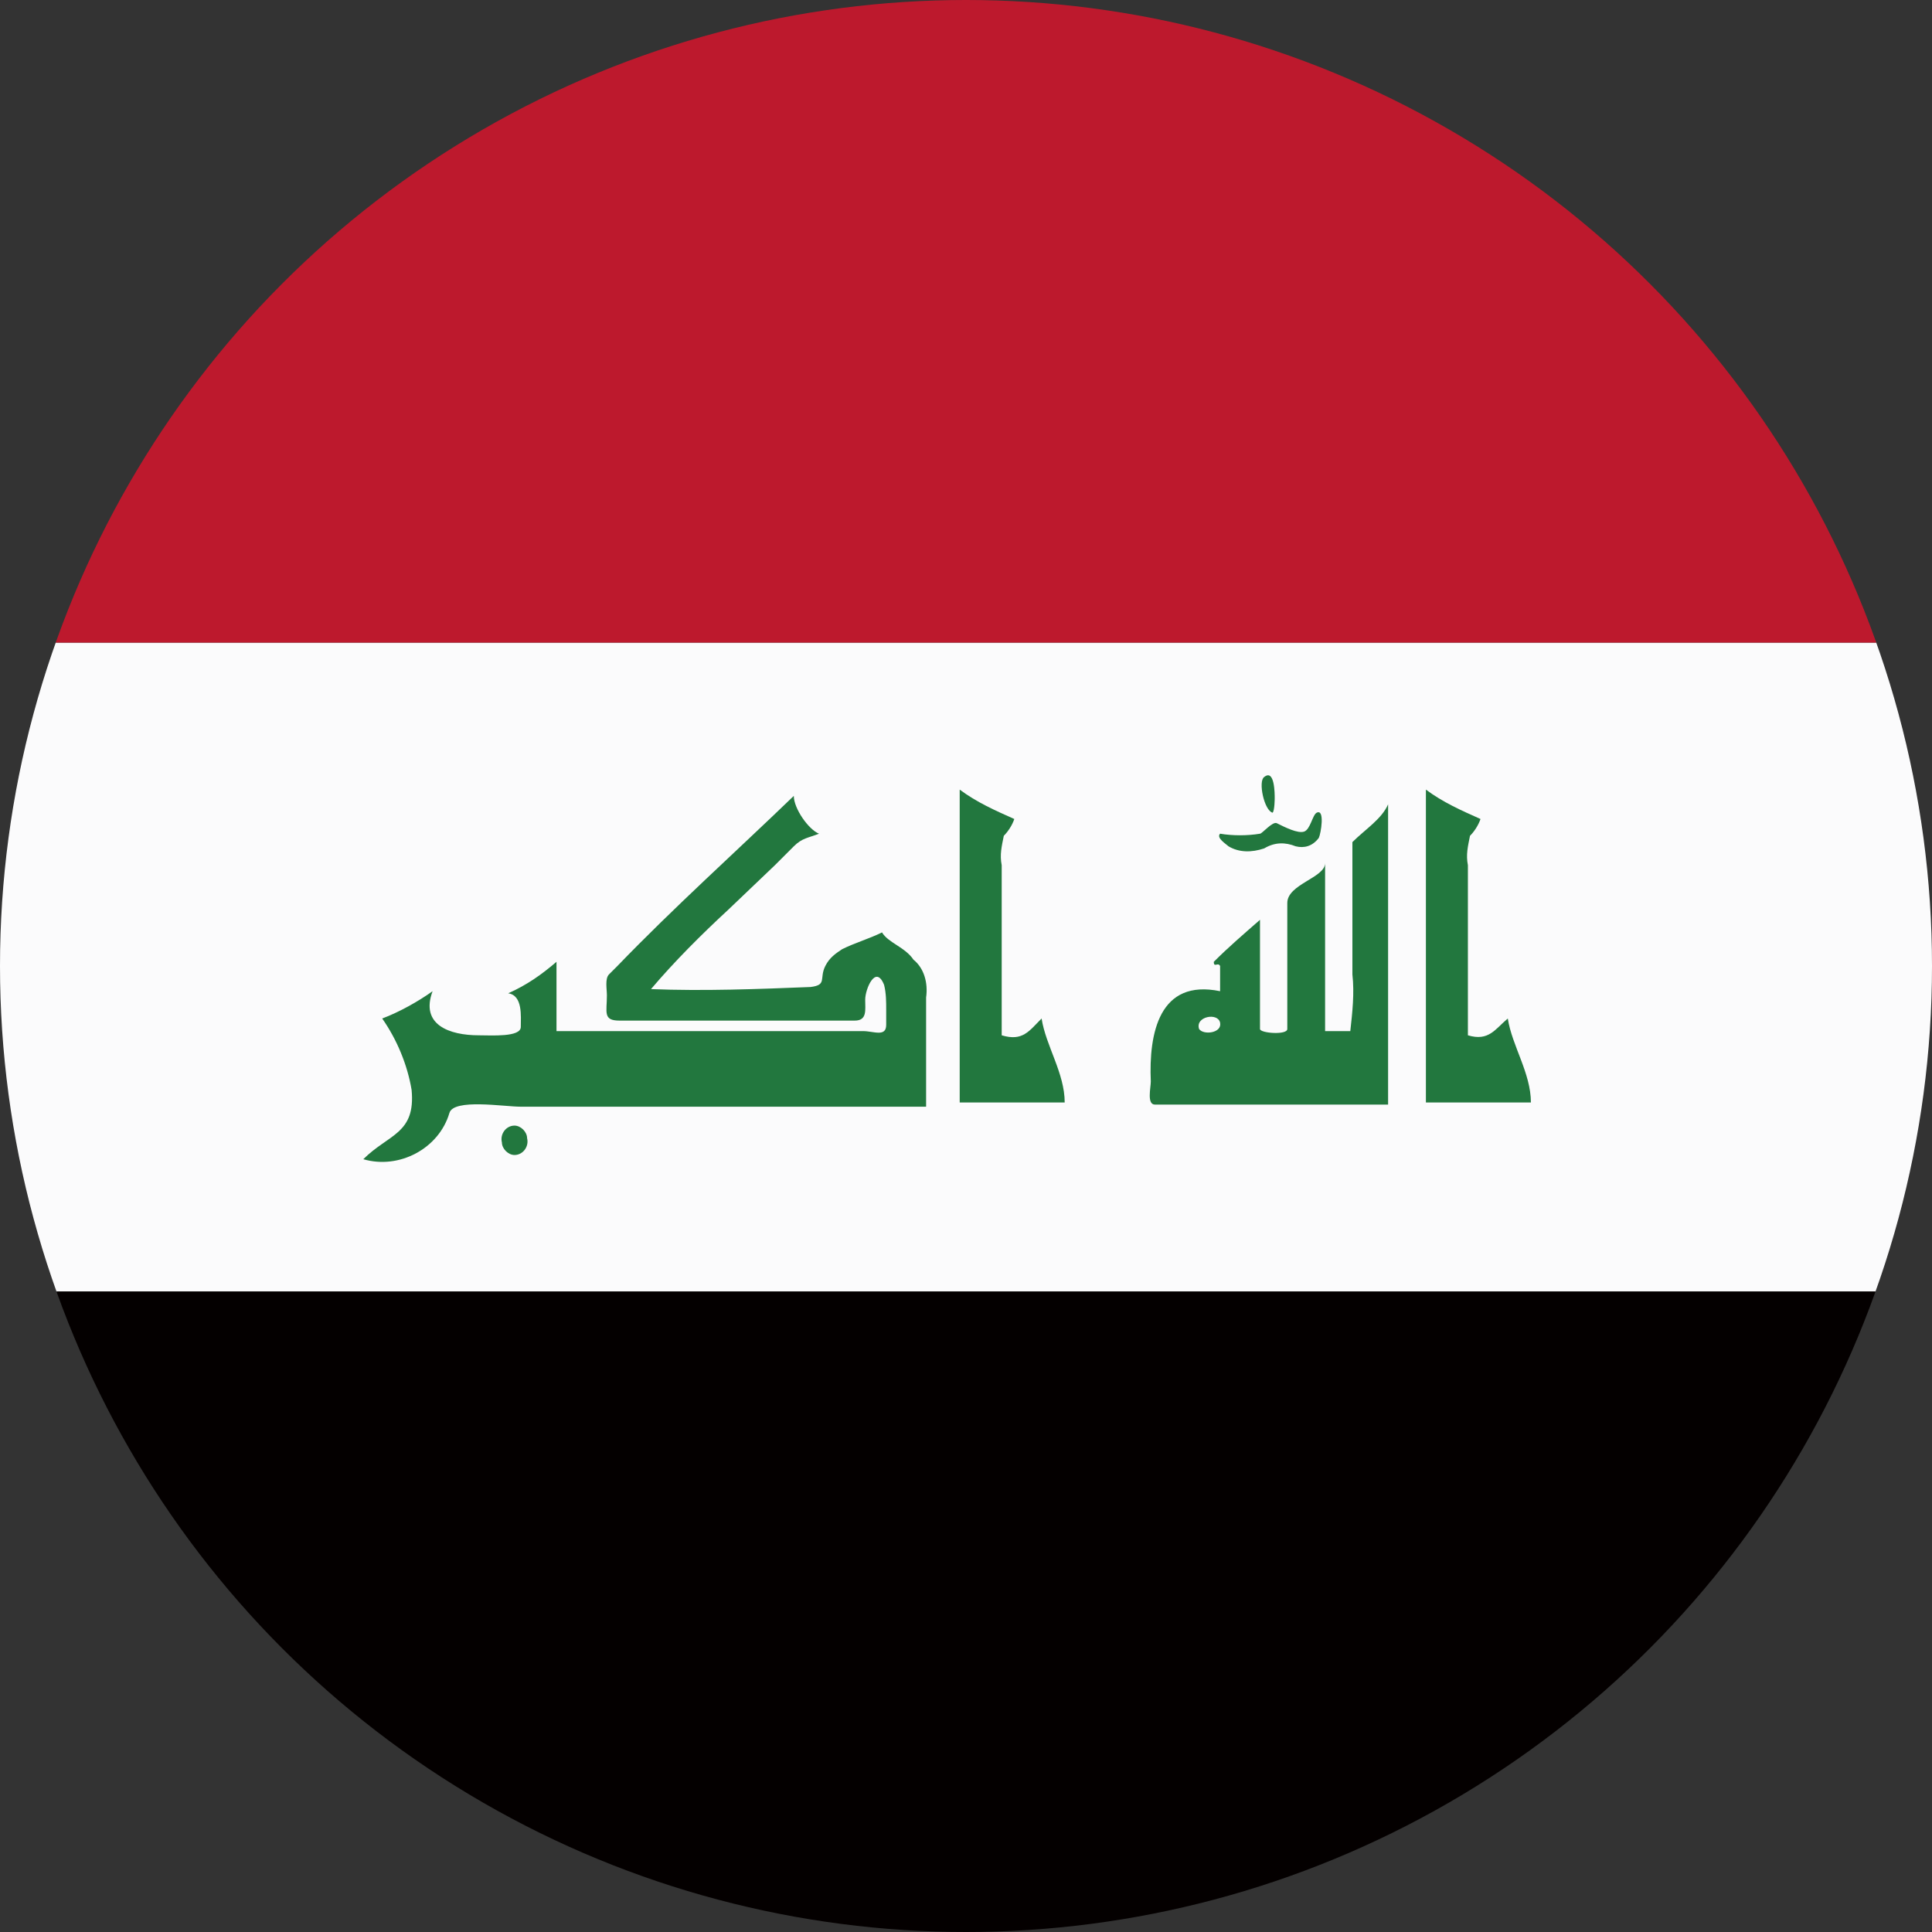
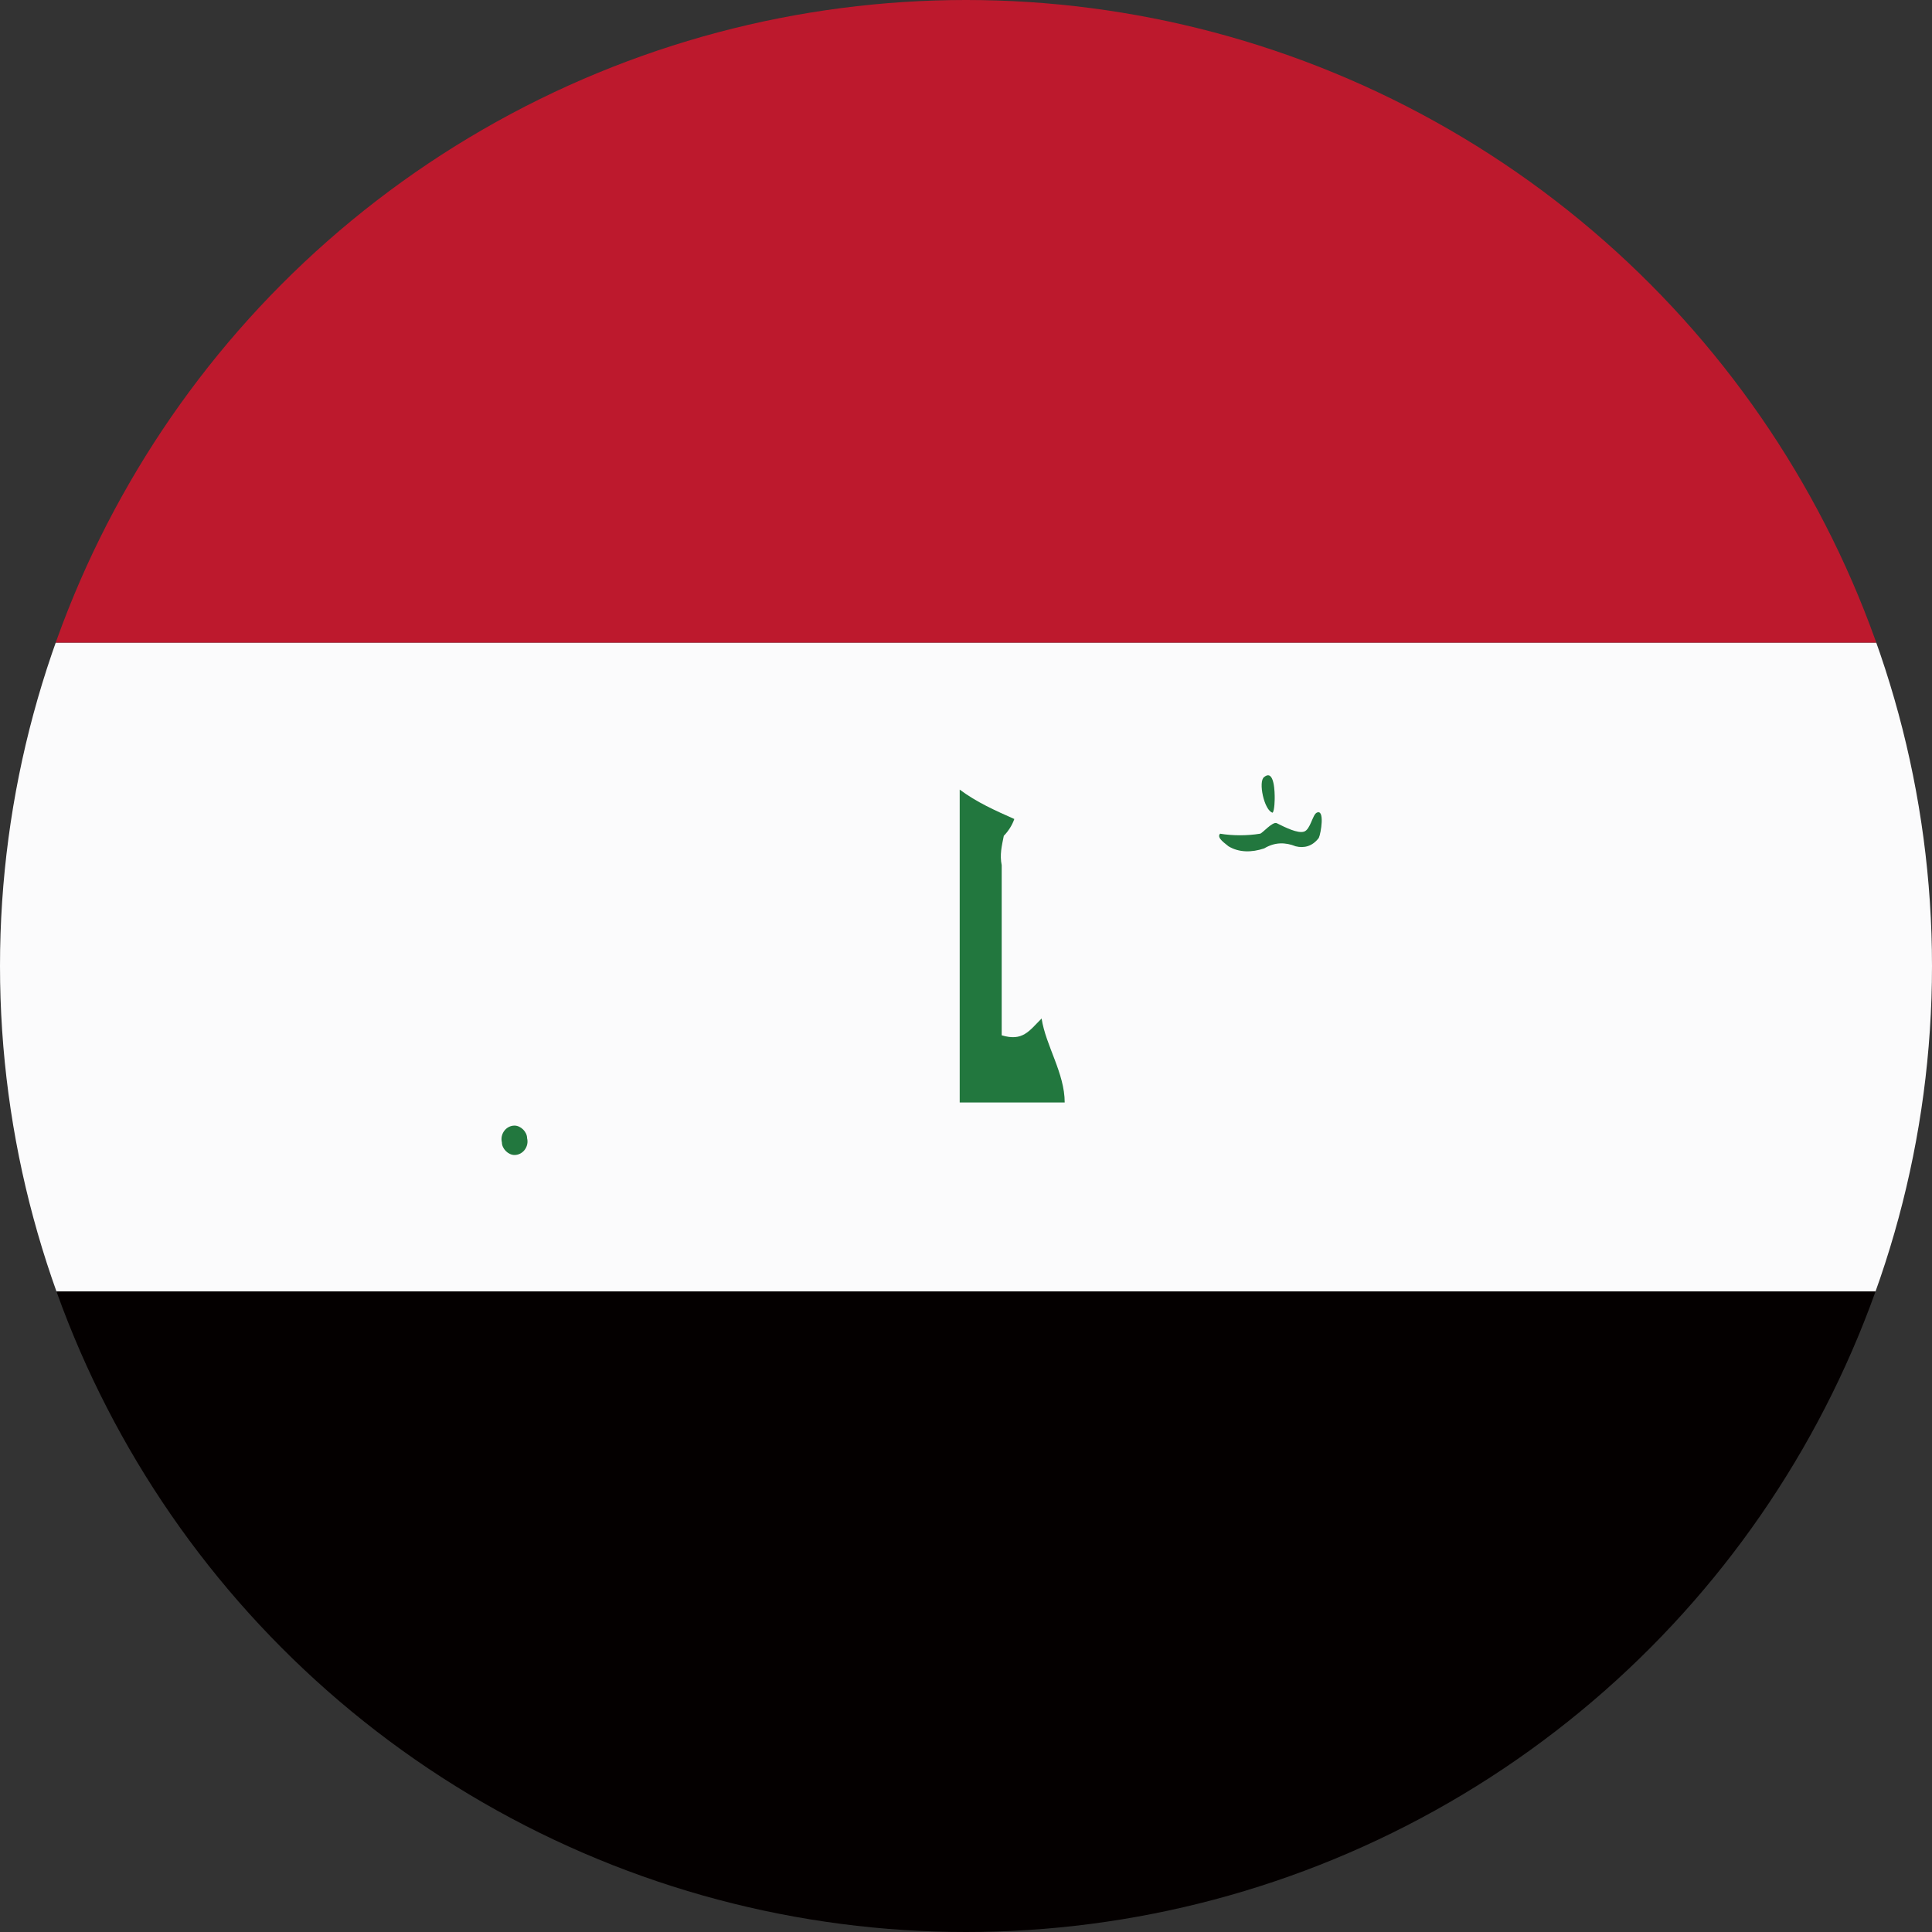
<svg xmlns="http://www.w3.org/2000/svg" xmlns:xlink="http://www.w3.org/1999/xlink" version="1.1" id="レイヤー_1" x="0px" y="0px" viewBox="0 0 92 92" style="enable-background:new 0 0 92 92;" xml:space="preserve">
  <rect x="0" y="0" width="92" height="92" fill="#333333" stroke="none" />
  <style type="text/css">
	.st0{clip-path:url(#SVGID_2_);}
	.st1{fill:#FBFBFC;}
	.st2{fill:#BD192D;}
	.st3{fill:#040000;}
	.st4{fill:#22773E;}
</style>
  <title>Iraq</title>
  <g>
    <g id="Ultima_icons">
      <g id="レイヤー_2-2">
        <g>
          <defs>
            <circle id="SVGID_1_" cx="46" cy="46" r="46" />
          </defs>
          <clipPath id="SVGID_2_">
            <use xlink:href="#SVGID_1_" style="overflow:visible;" />
          </clipPath>
          <g class="st0">
            <rect x="-24.7" y="30.6" class="st1" width="139" height="30.9" />
            <rect x="-24.7" y="-0.3" class="st2" width="139" height="30.9" />
            <rect x="-24.7" y="61.5" class="st3" width="139.1" height="30.9" />
            <path class="st4" d="M58.5,40.3c0.5,0.3,1.1,0.3,1.7,0.1c0.5-0.3,1-0.3,1.5-0.1c0.4,0.1,0.8,0,1.1-0.4c0.1-0.2,0.3-1.4-0.1-1.2       c-0.2,0.1-0.3,0.8-0.6,0.9s-0.9-0.2-1.3-0.4c-0.2-0.1-0.7,0.5-0.8,0.5c-0.6,0.1-1.3,0.1-1.9,0C57.9,39.9,58.4,40.2,58.5,40.3       C59.1,40.6,58.3,40.2,58.5,40.3z" />
            <path class="st4" d="M60.7,38c0-0.2,0-1.4-0.5-1c-0.3,0.2,0,1.6,0.4,1.7C60.7,38.6,60.7,38,60.7,38L60.7,38z" />
-             <path class="st4" d="M42,44.4c-0.6,0.3-1.3,0.5-1.9,0.8c-0.3,0.2-0.6,0.4-0.8,0.8c-0.3,0.6,0.1,0.9-0.7,1       c-2.5,0.1-5.1,0.2-7.6,0.1c1.1-1.3,2.4-2.6,3.7-3.8l2.2-2.1l0.9-0.9c0.4-0.4,0.7-0.4,1.2-0.6c-0.5-0.2-1.2-1.2-1.2-1.8       c-2.8,2.7-5.7,5.3-8.4,8.1L29,46.4c-0.2,0.2-0.1,0.7-0.1,1c0,0.8-0.2,1.2,0.6,1.2h11.2c0.6,0,0.5-0.5,0.5-1s0.5-1.7,0.9-0.7       c0.1,0.4,0.1,0.8,0.1,1.2v0.7c0,0.6-0.6,0.3-1.1,0.3h-4.9h-9.7v-3.3c-0.7,0.6-1.4,1.1-2.3,1.5c0.7,0.1,0.6,1.1,0.6,1.6       s-1.4,0.4-2,0.4c-1.4,0-2.8-0.5-2.2-2.1c-0.7,0.5-1.6,1-2.4,1.3c0.7,1,1.2,2.2,1.4,3.4c0.2,2.1-1.1,2.1-2.3,3.3       c1.7,0.5,3.6-0.5,4.1-2.2c0.2-0.7,2.6-0.3,3.4-0.3h19.3v-5.2c0.1-0.7-0.1-1.4-0.6-1.8C43.1,45.1,42.3,44.9,42,44.4z" />
-             <path class="st4" d="M69.9,49.3v-8.1c-0.1-0.5,0-0.9,0.1-1.4c0.2-0.2,0.4-0.5,0.5-0.8c-0.9-0.4-1.8-0.8-2.6-1.4v14.9h5       c0-1.4-0.9-2.7-1.1-4C71.2,49,70.9,49.6,69.9,49.3L69.9,49.3z" />
-             <path class="st4" d="M64.4,40.1c0,2.1,0,4.2,0,6.3c0.1,0.9,0,1.8-0.1,2.7h-1.2v-8c0,0.7-1.8,1-1.8,1.9c0,1.5,0,3,0,4.5v1.5       c0,0.3-1.3,0.2-1.3,0c0-1.7,0-3.5,0-5.2c-0.8,0.7-1.5,1.3-2.2,2c0,0.3,0.2,0,0.3,0.2v1.2c-2.9-0.6-3.4,2-3.3,4.3       c0,0.3-0.2,1.1,0.2,1.1h11.1V38.3C65.8,39,65,39.5,64.4,40.1z M57.1,49c-0.2-0.6,0.9-0.8,1-0.3S57.3,49.3,57.1,49z" />
            <path class="st4" d="M24.5,53.6c-0.4,0-0.7,0.4-0.6,0.8c0,0.3,0.3,0.6,0.6,0.6c0.4,0,0.7-0.4,0.6-0.8       C25.1,53.9,24.8,53.6,24.5,53.6z" />
            <path class="st4" d="M47.7,49.3v-8.1c-0.1-0.5,0-0.9,0.1-1.4c0.2-0.2,0.4-0.5,0.5-0.8c-0.9-0.4-1.8-0.8-2.6-1.4v14.9h5       c0-1.4-0.9-2.7-1.1-4C49,49.1,48.7,49.6,47.7,49.3L47.7,49.3z" />
          </g>
        </g>
      </g>
    </g>
  </g>
</svg>